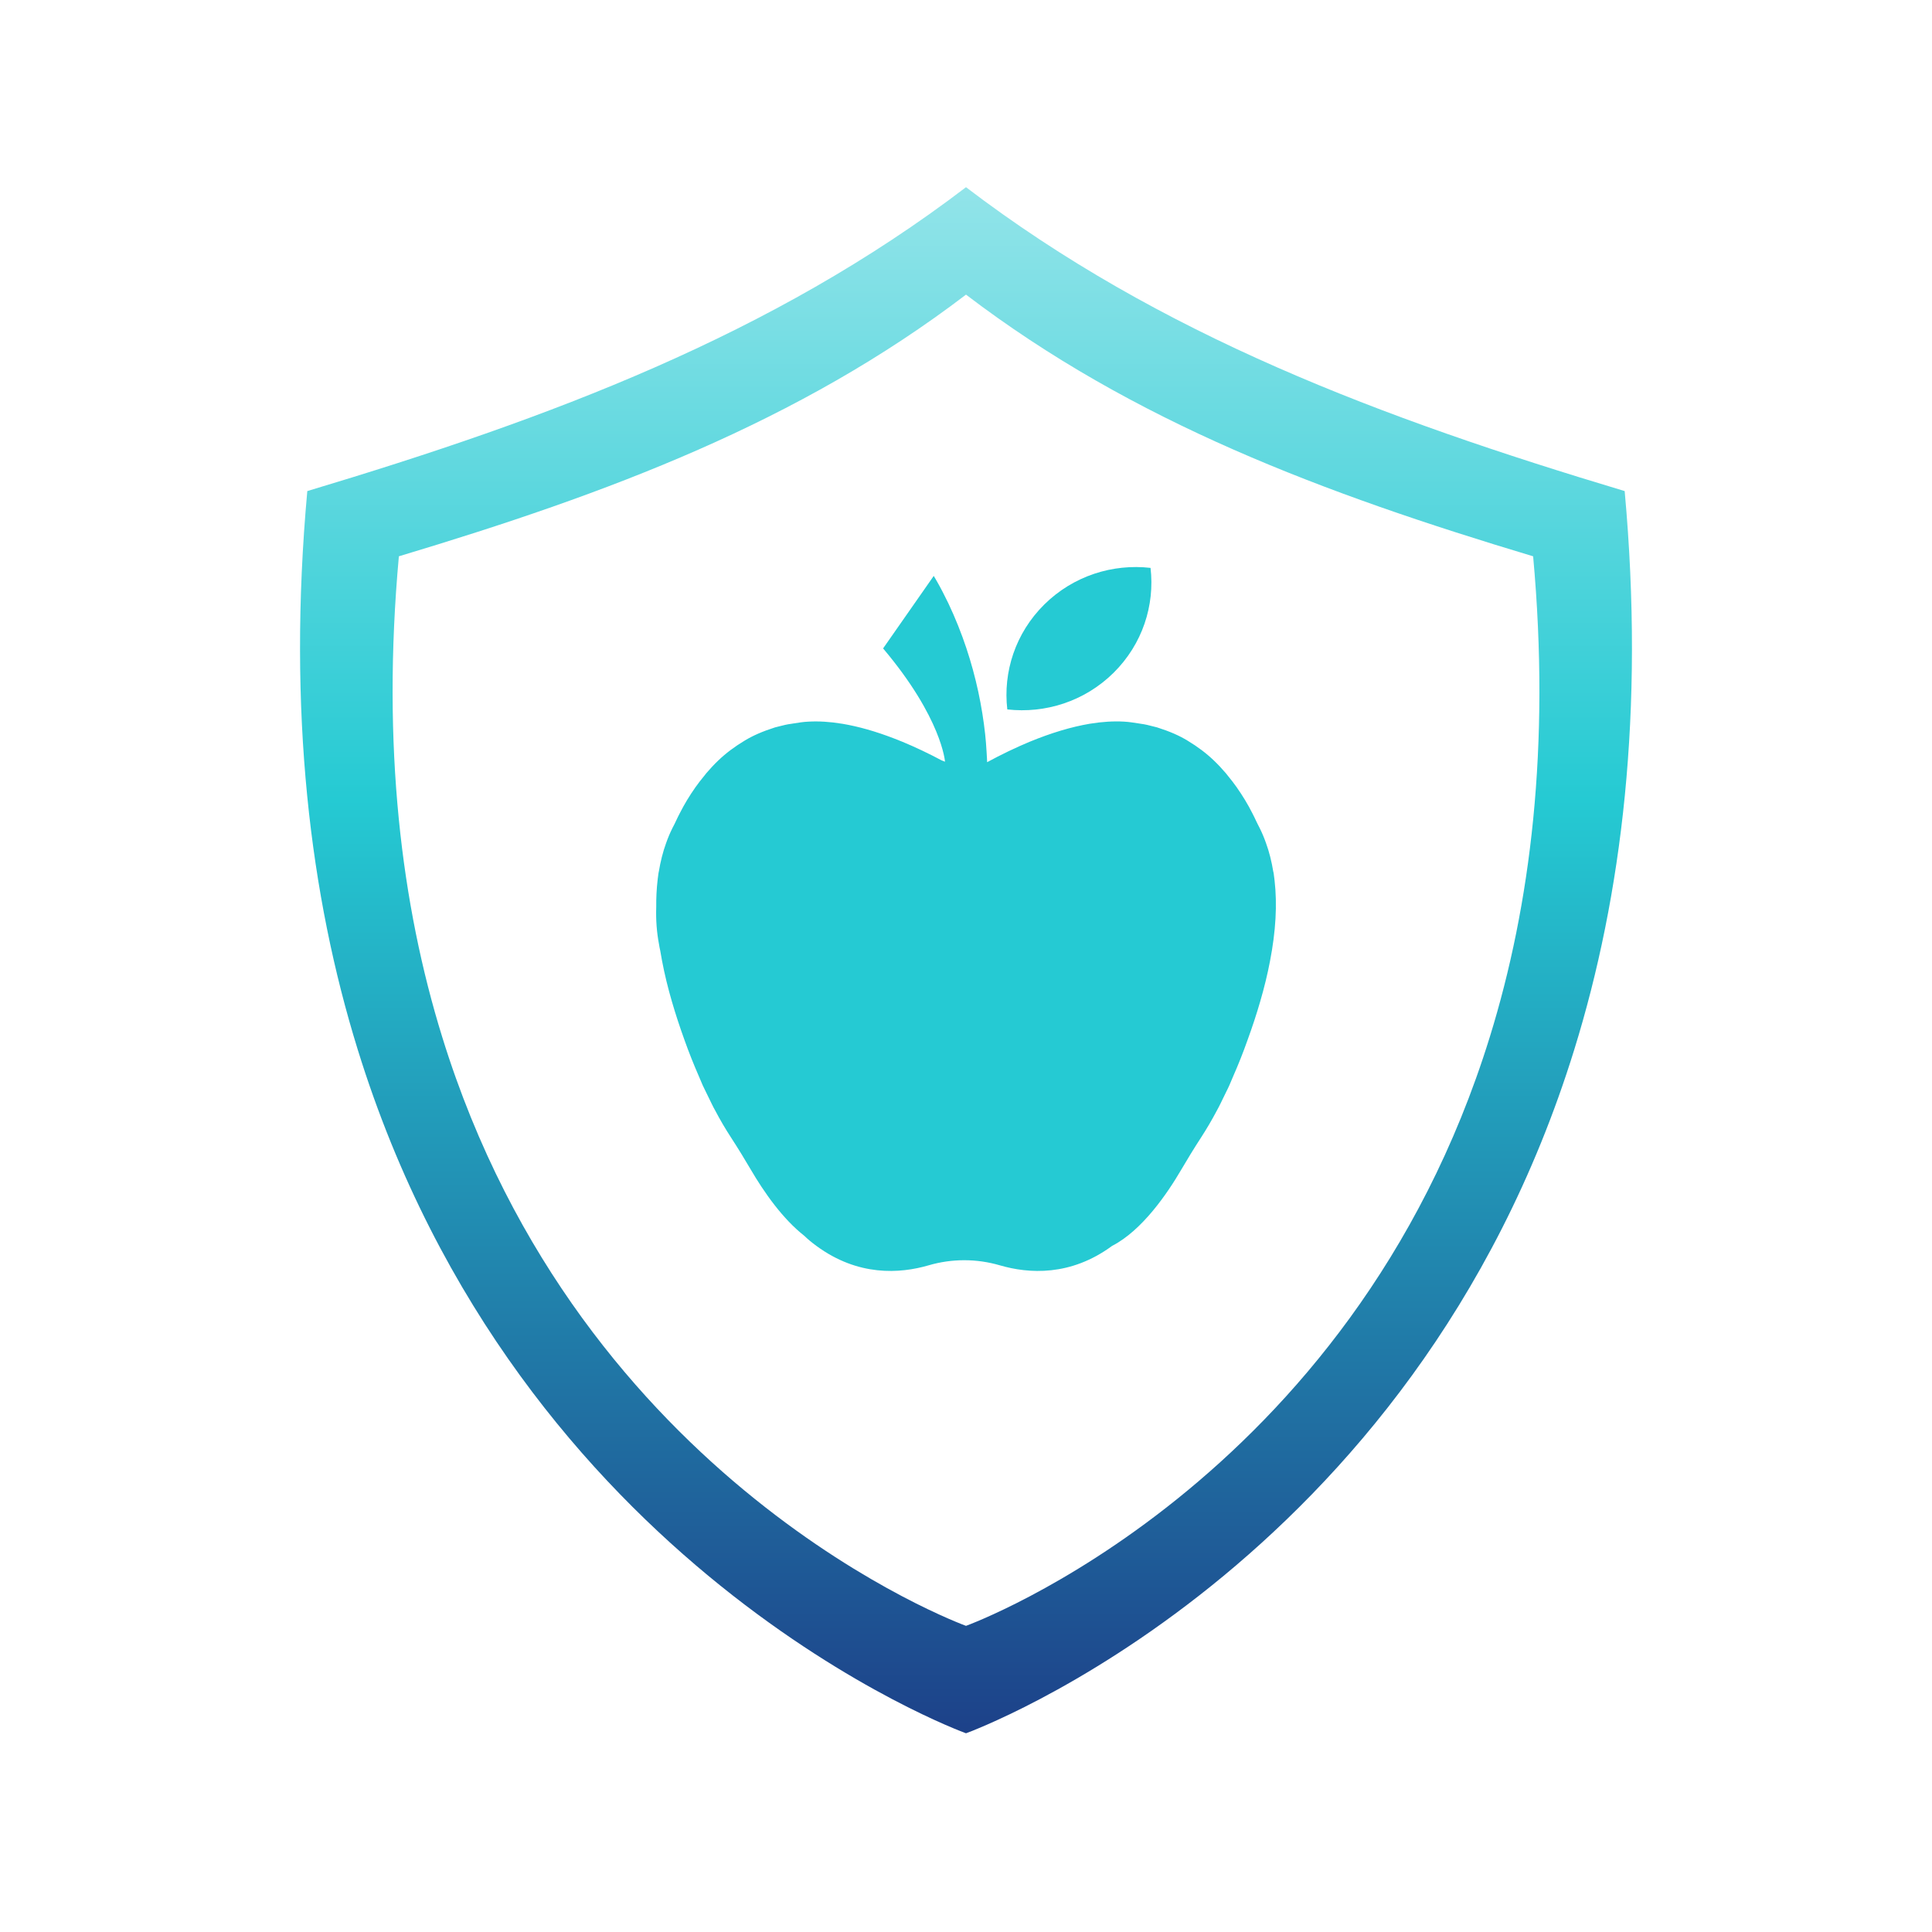
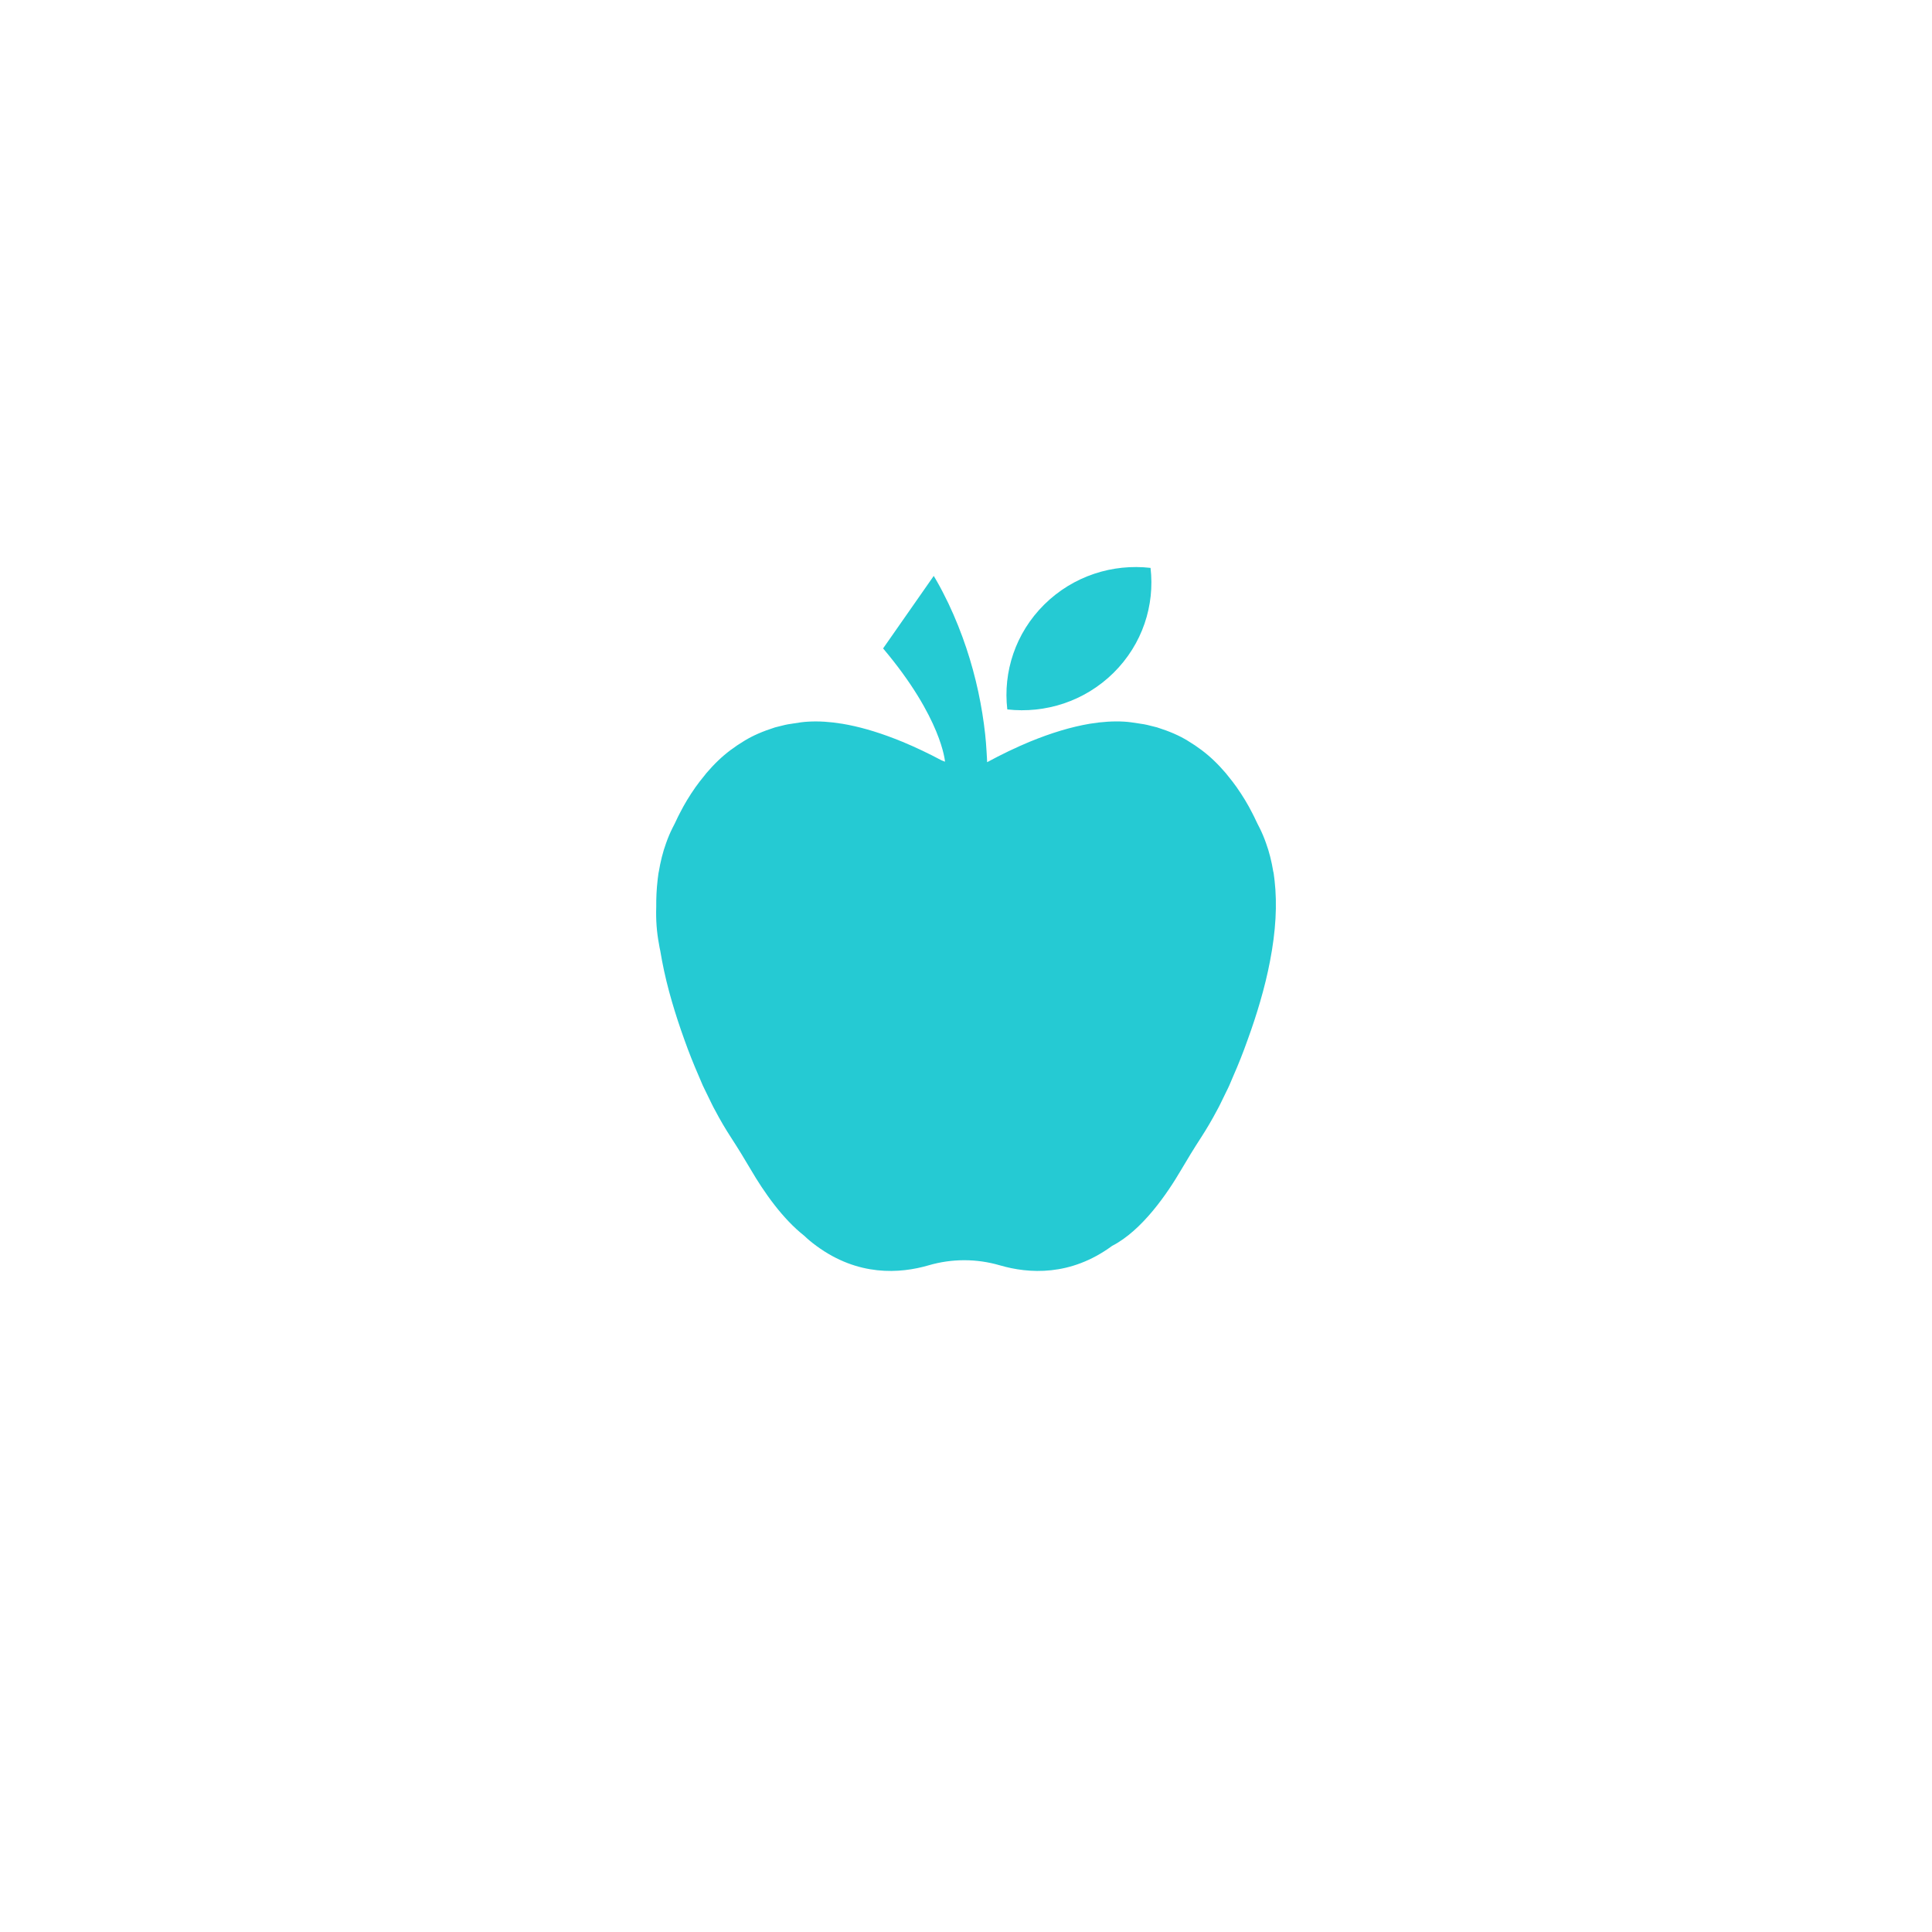
<svg xmlns="http://www.w3.org/2000/svg" width="66" height="66" viewBox="0 0 66 66" fill="none">
  <mask id="mask0_1654_19078" style="mask-type:alpha" maskUnits="userSpaceOnUse" x="0" y="0" width="66" height="66">
    <rect x="0.5" y="0.666" width="65" height="65" fill="#2D2D2D" />
  </mask>
  <g mask="url(#mask0_1654_19078)">
-     <path d="M55.501 16.776C47.183 14.28 39.631 11.45 33 6.395C26.369 11.45 18.817 14.28 10.498 16.776C9.813 24.313 10.597 30.616 12.22 35.854C17.72 53.618 32.854 59.159 32.999 59.211H33V59.212L33.001 59.211C33.146 59.159 48.28 53.618 53.78 35.854C55.403 30.616 56.188 24.314 55.501 16.776ZM50.892 35.43C46.157 50.725 33.125 55.496 33.001 55.541L33 55.541V55.541H32.999C32.875 55.496 19.843 50.725 15.108 35.43C13.711 30.92 13.036 25.493 13.626 19.004C20.789 16.854 27.291 14.418 33 10.065C38.709 14.418 45.213 16.854 52.374 19.004C52.965 25.493 52.289 30.92 50.892 35.43Z" fill="url(#paint0_linear_1654_19078)" />
    <path d="M38.04 22.985C37.048 23.964 35.704 24.381 34.411 24.235C34.262 22.959 34.685 21.629 35.676 20.649C36.668 19.67 38.014 19.252 39.304 19.4C39.453 20.676 39.031 22.005 38.04 22.985Z" fill="#25CAD3" />
    <path d="M43.54 30.073C43.538 30.055 43.536 30.035 43.534 30.016C43.528 29.969 43.522 29.922 43.515 29.874V29.869C43.515 29.869 43.515 29.866 43.515 29.864C43.511 29.838 43.505 29.812 43.501 29.787C43.501 29.785 43.499 29.784 43.498 29.783C43.442 29.437 43.36 29.103 43.247 28.796C43.184 28.616 43.111 28.445 43.032 28.286C42.987 28.202 42.943 28.112 42.902 28.025C42.864 27.944 42.826 27.863 42.785 27.787C42.627 27.472 42.447 27.179 42.253 26.903C42.26 26.911 42.267 26.919 42.273 26.928C42.265 26.915 42.255 26.905 42.246 26.892C42.154 26.761 42.057 26.637 41.957 26.515C41.929 26.481 41.902 26.444 41.874 26.411C41.743 26.259 41.608 26.113 41.466 25.978C41.21 25.733 40.917 25.511 40.568 25.301C40.288 25.13 39.959 24.985 39.529 24.849C39.484 24.838 39.439 24.826 39.394 24.815C39.257 24.779 39.116 24.743 38.971 24.725L38.895 24.713C38.733 24.688 38.567 24.661 38.401 24.652C38.04 24.631 37.649 24.656 37.245 24.722C37.243 24.722 37.237 24.722 37.235 24.723C36.592 24.832 35.914 25.036 35.169 25.342C34.693 25.541 34.207 25.774 33.721 26.038C33.721 26.038 33.721 26.038 33.721 26.038C33.619 26.095 33.516 26.151 33.414 26.209C33.516 26.151 33.619 26.094 33.722 26.038C33.719 25.992 33.718 25.946 33.716 25.9C33.712 25.822 33.708 25.744 33.702 25.666C33.691 25.474 33.676 25.281 33.655 25.086C33.603 24.609 33.525 24.124 33.42 23.634C33.313 23.137 33.177 22.635 33.01 22.134C32.84 21.626 32.638 21.118 32.399 20.613C32.276 20.359 32.147 20.104 32.002 19.851C31.968 19.792 31.934 19.733 31.898 19.674L30.168 22.151C32.179 24.534 32.283 26.021 32.283 26.021C32.244 26.005 32.204 25.99 32.164 25.974C31.717 25.736 31.272 25.525 30.835 25.343C30.737 25.303 30.641 25.264 30.545 25.228C29.913 24.984 29.328 24.818 28.77 24.724C28.767 24.723 28.761 24.723 28.759 24.723C28.559 24.69 28.363 24.667 28.171 24.655C27.976 24.643 27.786 24.642 27.604 24.653C27.437 24.661 27.271 24.688 27.109 24.714L27.034 24.726C26.889 24.743 26.747 24.78 26.611 24.815C26.565 24.826 26.521 24.839 26.476 24.849C26.046 24.986 25.717 25.131 25.436 25.302C25.088 25.512 24.794 25.733 24.538 25.979C24.396 26.114 24.261 26.259 24.131 26.411C24.102 26.445 24.076 26.482 24.048 26.516C23.948 26.637 23.851 26.762 23.758 26.893C23.749 26.905 23.74 26.916 23.731 26.928C23.738 26.919 23.745 26.912 23.751 26.904C23.557 27.179 23.378 27.473 23.219 27.788C23.178 27.864 23.14 27.945 23.102 28.026C23.061 28.112 23.018 28.203 22.972 28.287C22.893 28.445 22.82 28.616 22.757 28.796C22.644 29.104 22.562 29.438 22.505 29.783C22.505 29.785 22.503 29.786 22.503 29.787C22.498 29.813 22.493 29.839 22.489 29.865C22.489 29.866 22.489 29.868 22.489 29.869V29.874C22.483 29.922 22.476 29.97 22.47 30.017C22.468 30.036 22.466 30.055 22.464 30.074C22.43 30.367 22.415 30.67 22.418 30.984C22.403 31.426 22.435 31.851 22.513 32.258C22.523 32.33 22.538 32.401 22.554 32.472C22.573 32.59 22.595 32.71 22.618 32.831C22.703 33.279 22.817 33.748 22.956 34.224C23.076 34.635 23.216 35.066 23.387 35.539C23.534 35.952 23.7 36.369 23.879 36.778L24.006 37.077C24.035 37.142 24.068 37.207 24.1 37.271C24.116 37.303 24.131 37.336 24.148 37.369L24.311 37.704C24.349 37.782 24.389 37.862 24.434 37.94C24.599 38.255 24.778 38.559 24.969 38.853C25.213 39.229 25.442 39.603 25.66 39.975C25.857 40.312 26.136 40.752 26.472 41.182C26.767 41.558 27.106 41.927 27.477 42.218C27.586 42.324 27.722 42.439 27.89 42.562C29.31 43.608 30.739 43.512 31.724 43.225C32.518 42.993 33.361 42.993 34.155 43.225C35.14 43.512 36.569 43.608 37.99 42.562C39.028 42.03 39.892 40.745 40.343 39.975C40.561 39.603 40.79 39.228 41.034 38.853C41.224 38.559 41.403 38.254 41.569 37.94C41.614 37.862 41.653 37.782 41.692 37.704L41.855 37.369C41.872 37.336 41.887 37.303 41.903 37.271C41.935 37.206 41.968 37.142 41.996 37.077L42.123 36.778C42.303 36.369 42.469 35.952 42.615 35.538C42.787 35.066 42.928 34.635 43.047 34.224C43.186 33.748 43.301 33.279 43.386 32.83C43.582 31.815 43.636 30.906 43.541 30.074L43.54 30.073Z" fill="#25CAD3" />
  </g>
  <defs>
    <linearGradient id="paint0_linear_1654_19078" x1="33" y1="6.395" x2="33" y2="59.212" gradientUnits="userSpaceOnUse">
      <stop stop-color="#92E4E9" />
      <stop offset="0.396" stop-color="#25CAD3" />
      <stop offset="1" stop-color="#1D4189" />
    </linearGradient>
  </defs>
</svg>